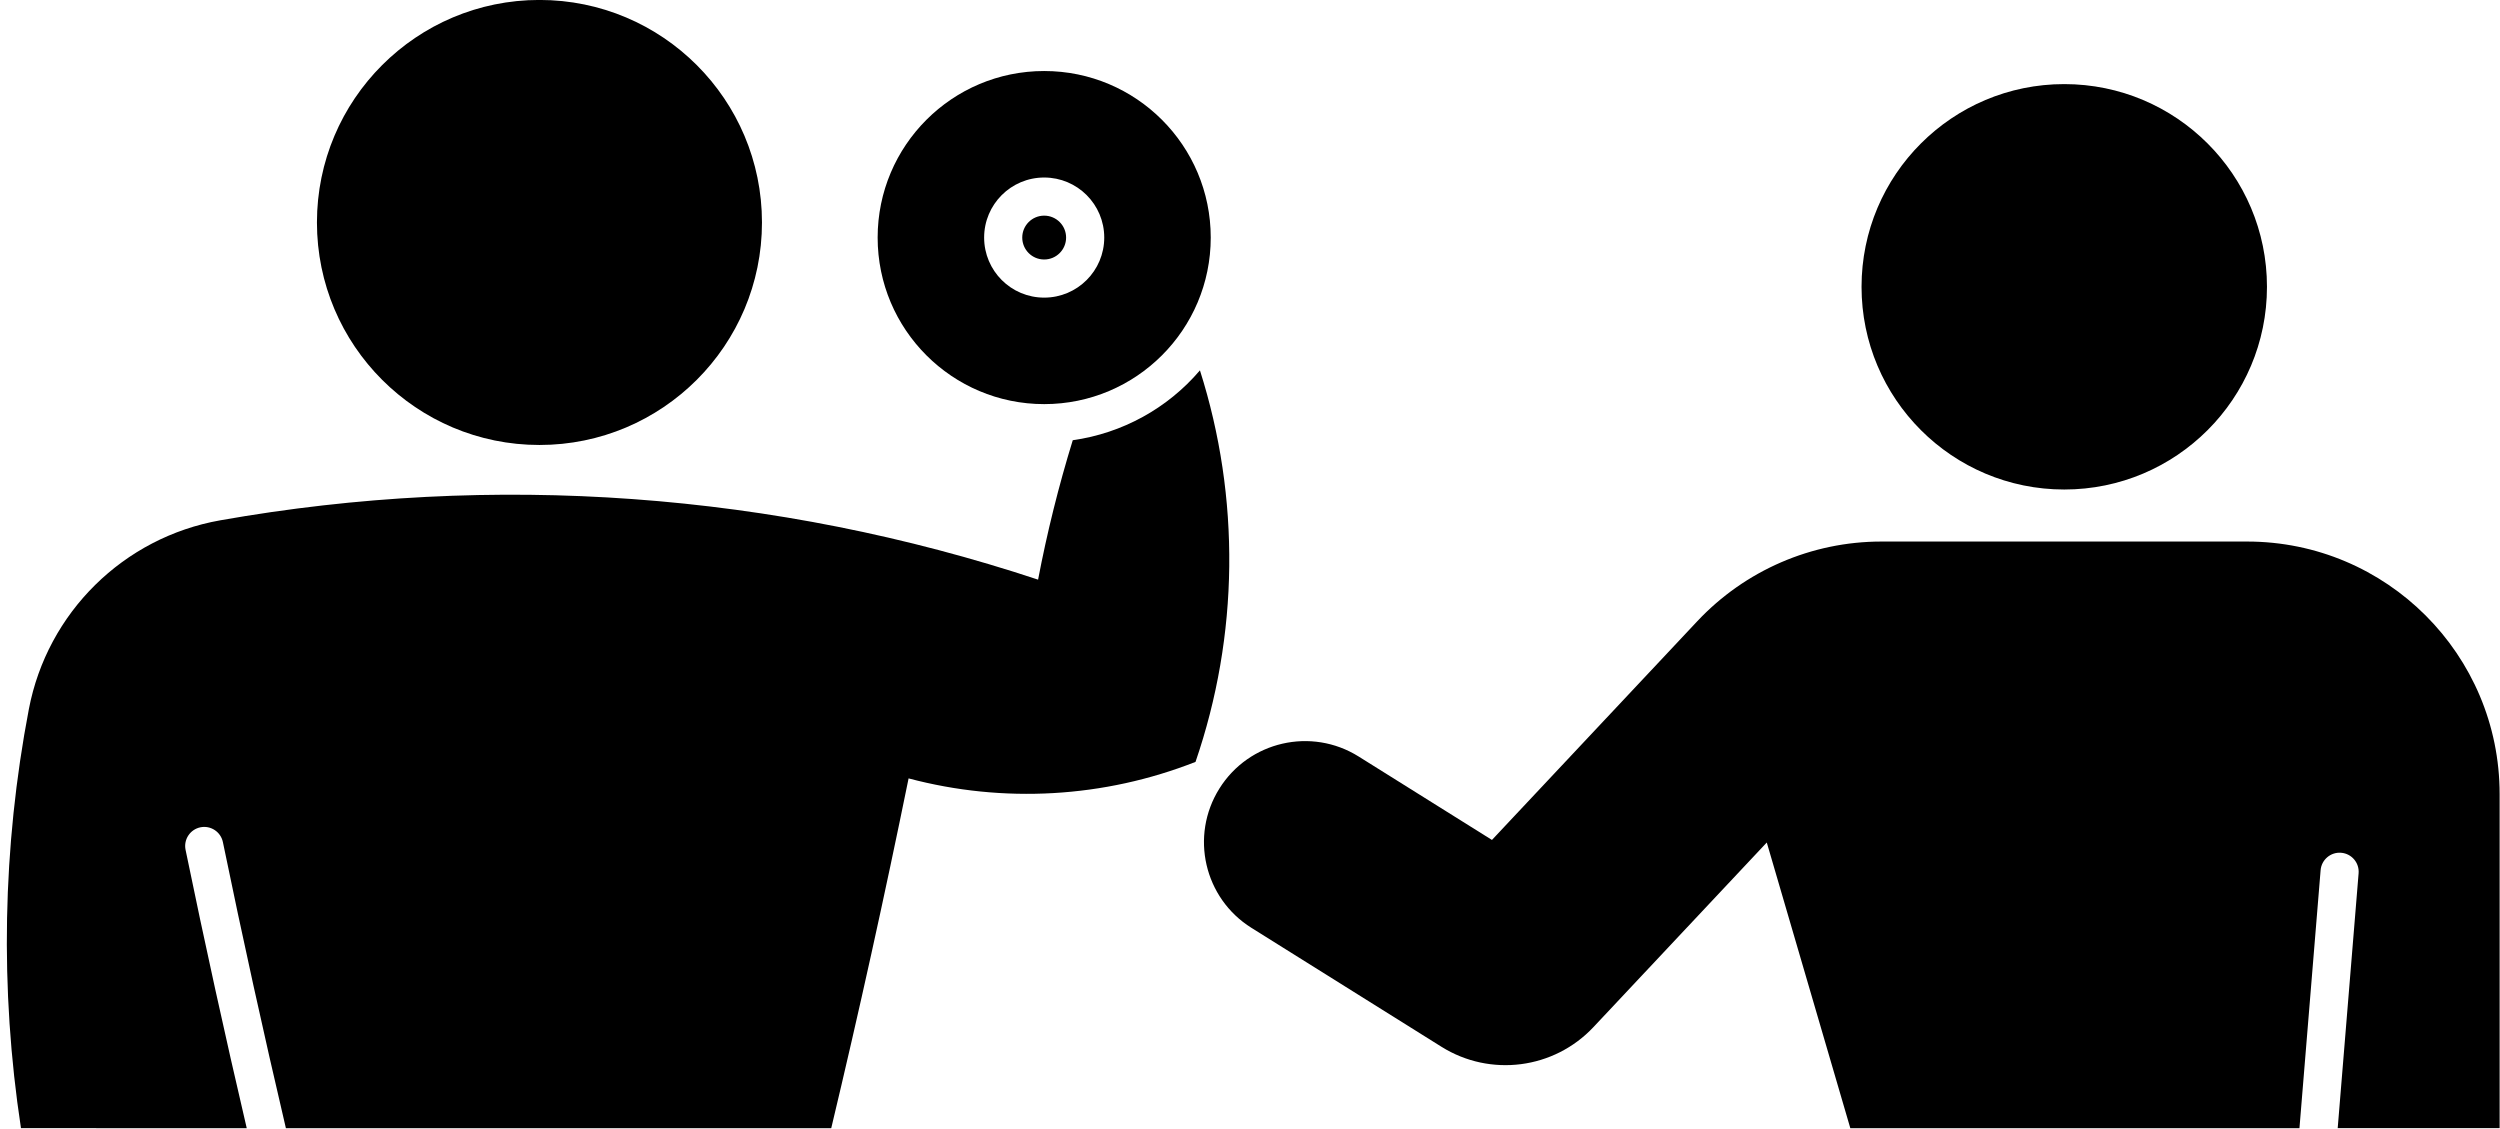
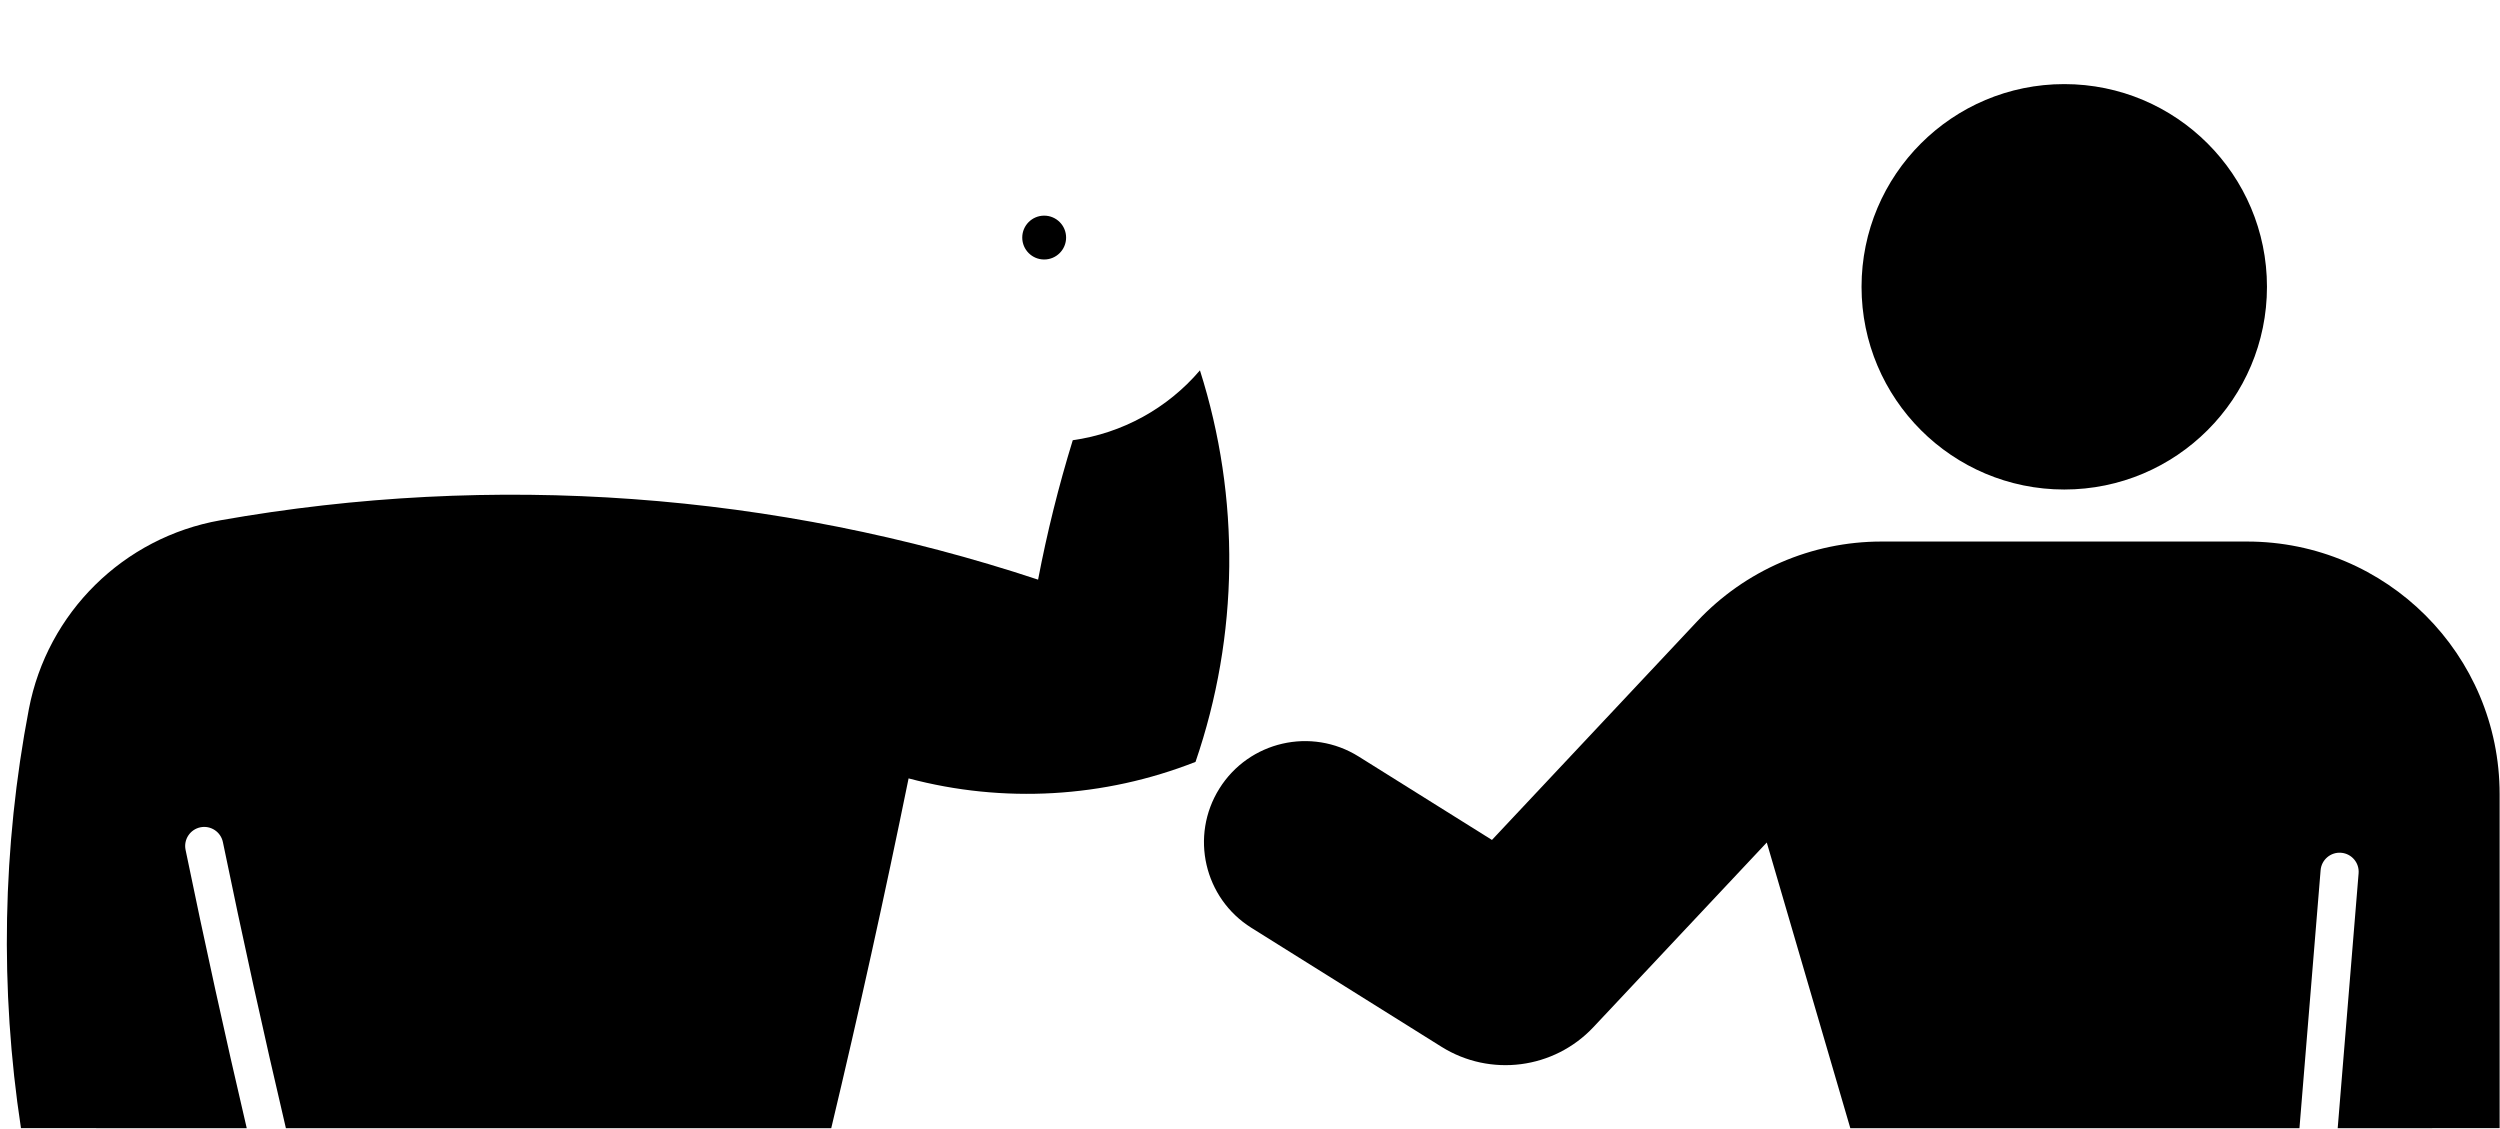
<svg xmlns="http://www.w3.org/2000/svg" height="88.8" preserveAspectRatio="xMidYMid meet" version="1.0" viewBox="0.9 90.6 196.7 88.8" width="196.7" zoomAndPan="magnify">
  <g id="change1_3">
-     <path d="M184.83,179.365l1.645-20.052c0.068-0.826-0.546-1.55-1.372-1.617 c-0.825-0.068-1.55,0.547-1.617,1.372l-1.665,20.297H146.483l-6.573-22.477l-13.635,14.522 c-3.104,3.307-8.115,3.957-11.961,1.55l-14.952-9.357c-3.723-2.33-4.852-7.236-2.521-10.958 c2.329-3.723,7.235-4.852,10.958-2.522l10.488,6.564l16.155-17.208c3.756-4,8.999-6.27,14.486-6.27 h28.772c10.975,0,19.87,8.896,19.87,19.87v26.285H184.83z" />
+     <path d="M184.83,179.365l1.645-20.052c0.068-0.826-0.546-1.55-1.372-1.617 c-0.825-0.068-1.55,0.547-1.617,1.372l-1.665,20.297H146.483l-6.573-22.477l-13.635,14.522 c-3.104,3.307-8.115,3.957-11.961,1.55l-14.952-9.357c-3.723-2.33-4.852-7.236-2.521-10.958 c2.329-3.723,7.235-4.852,10.958-2.522l10.488,6.564l16.155-17.208c3.756-4,8.999-6.27,14.486-6.27 h28.772c10.975,0,19.87,8.896,19.87,19.87v26.285z" />
  </g>
  <g id="change1_1">
    <path d="M179.265,113.166c0-8.809-7.142-15.949-15.949-15.949c-8.809,0-15.95,7.141-15.95,15.949 s7.142,15.949,15.95,15.949C172.123,129.115,179.265,121.975,179.265,113.166L179.265,113.166z" />
  </g>
  <g id="change1_5">
-     <path d="M83.057,96.188c-7.237,0-13.104,5.866-13.104,13.104s5.867,13.104,13.104,13.104 s13.104-5.867,13.104-13.104S90.294,96.188,83.057,96.188z M83.057,114.017 c-2.609,0-4.725-2.115-4.725-4.725s2.115-4.725,4.725-4.725s4.725,2.115,4.725,4.725 S85.666,114.017,83.057,114.017z" />
-   </g>
+     </g>
  <g id="change1_2">
    <path d="M84.781,109.292c0-0.952-0.771-1.725-1.725-1.725c-0.952,0-1.725,0.772-1.725,1.725 c0,0.953,0.772,1.725,1.725,1.725C84.01,111.017,84.781,110.245,84.781,109.292L84.781,109.292z" />
  </g>
  <g id="change1_6">
-     <path d="M60.852,108.104c0-9.67-7.838-17.508-17.507-17.508S25.837,98.435,25.837,108.104 c0,9.668,7.838,17.507,17.507,17.507S60.852,117.772,60.852,108.104L60.852,108.104z" />
-   </g>
+     </g>
  <g id="change1_4">
    <path d="M72.388,151.844c-1.875,9.207-3.903,18.382-6.086,27.521h-42.908 c-1.755-7.479-3.407-14.981-4.956-22.505c-0.167-0.812-0.96-1.334-1.771-1.168 c-0.812,0.168-1.334,0.961-1.167,1.772c1.507,7.321,3.111,14.622,4.813,21.9H2.55 c-1.669-10.946-1.458-22.097,0.621-32.972c1.453-7.596,7.444-13.506,15.06-14.854 c21.504-3.806,43.616-2.201,64.345,4.669c0.707-3.704,1.618-7.366,2.729-10.97 c3.895-0.549,7.454-2.505,10.006-5.497c3.194,10.04,3.072,20.841-0.348,30.806 C87.769,153.375,79.858,153.829,72.388,151.844z" />
  </g>
</svg>